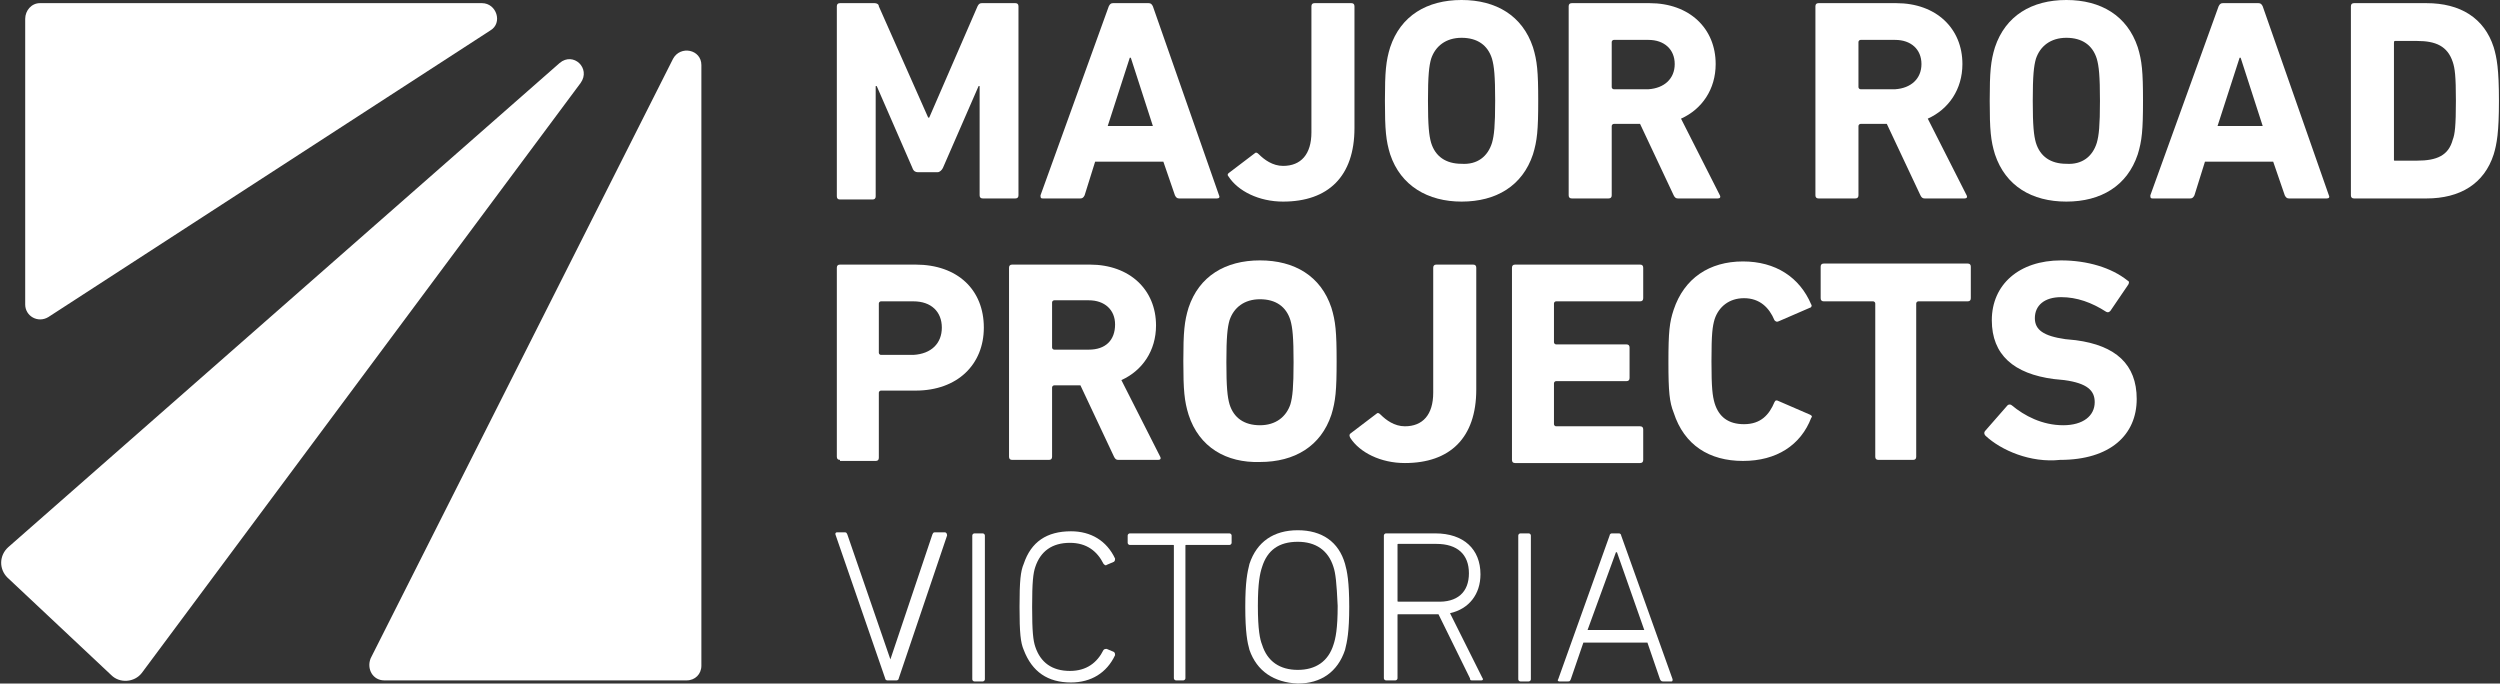
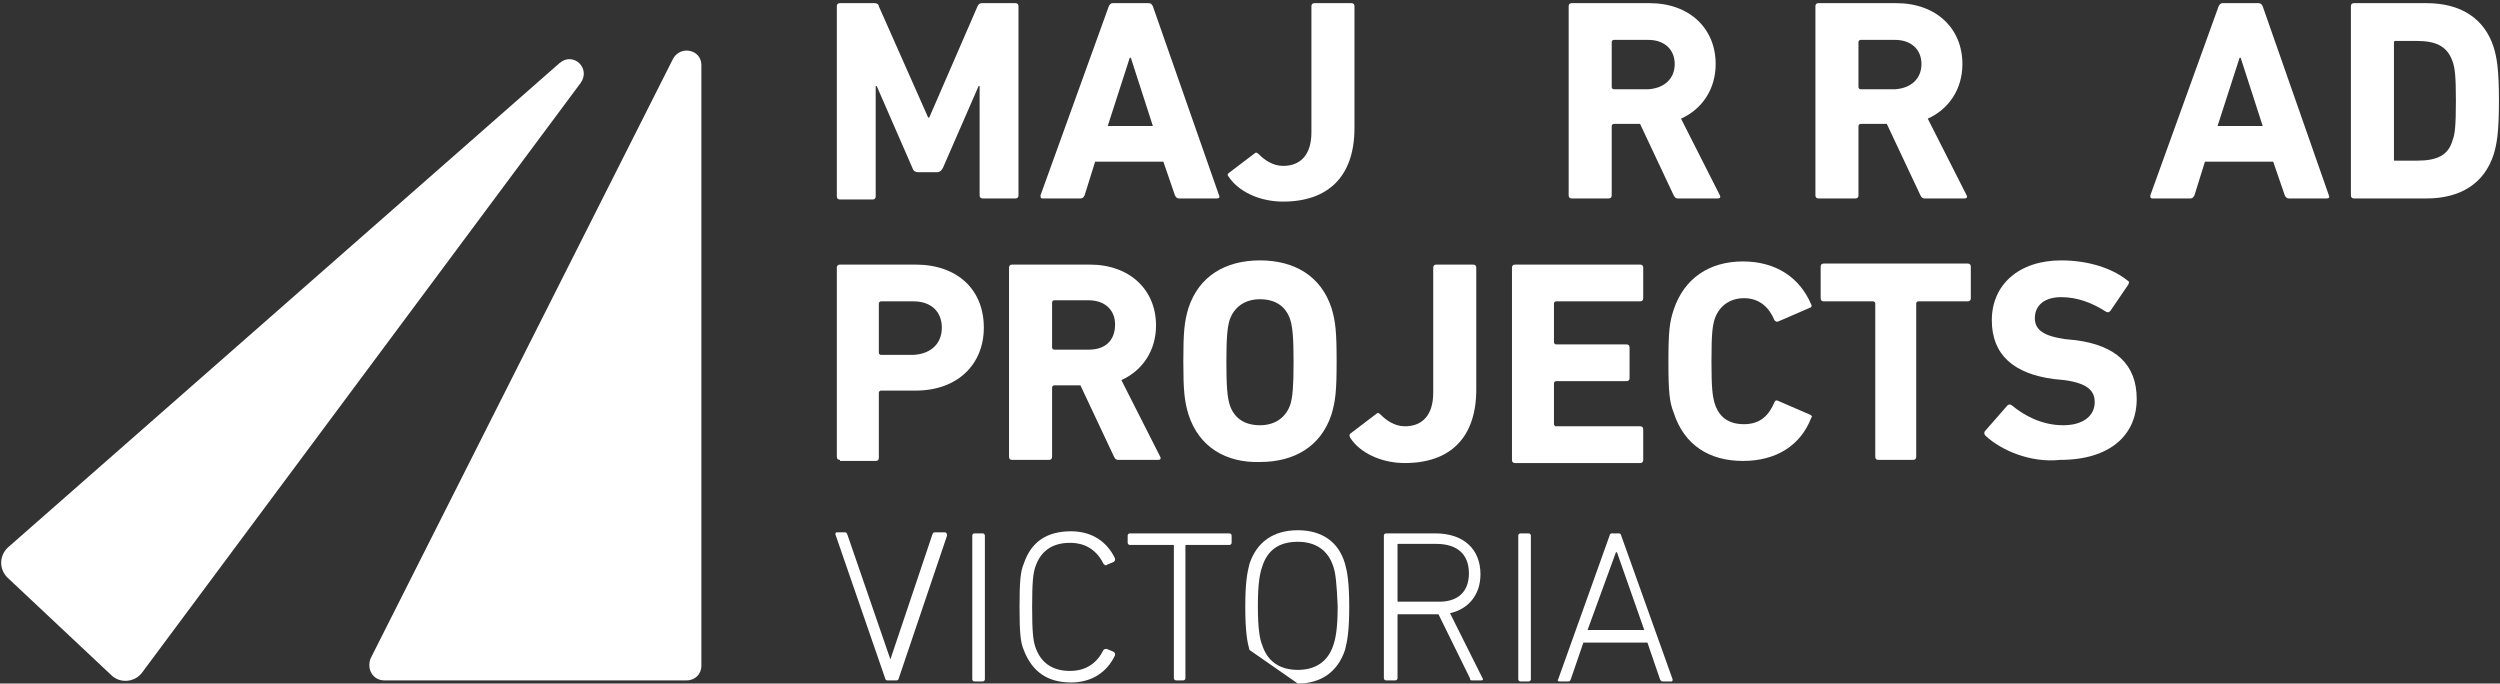
<svg xmlns="http://www.w3.org/2000/svg" version="1.1" id="Layer_1" x="0px" y="0px" viewBox="0 0 238.1 65.1" style="enable-background:new 0 0 238.1 65.1;" xml:space="preserve">
  <rect x="0" y="0" width="238.1" height="65.1" fill="#333333" stroke="none" />
  <style type="text/css">
	.st0{fill:url(#SVGID_1_);}
	.st1{fill:#FFFFFF;}
</style>
  <g>
    <linearGradient id="SVGID_1_" gradientUnits="userSpaceOnUse" x1="5.526" y1="59.78" x2="55.306" y2="5.83">
      <stop offset="0" style="stop-color:#FFFFFF" />
      <stop offset="1" style="stop-color:#FFFFFF" />
    </linearGradient>
    <path class="st0" d="M10.6,64.3L0.7,55c-0.8-0.8-0.8-2.1,0.1-2.9L53.3,6c1.3-1.1,3,0.5,2,1.9L13.5,64.1   C12.8,65,11.4,65.1,10.6,64.3z" />
    <path class="st1" d="M65.4,64.8H36.6c-1.1,0-1.7-1.1-1.3-2.1L64.1,5.6c0.7-1.3,2.7-0.9,2.7,0.6l0,57.2   C66.8,64.2,66.2,64.8,65.4,64.8z" />
-     <path class="st1" d="M2.4,29V1.8C2.4,1,3,0.3,3.8,0.3h42.1c1.4,0,2,1.9,0.8,2.6L4.6,30.2C3.6,30.8,2.4,30.1,2.4,29z" />
    <g>
      <path class="st1" d="M79.7,0.6c0-0.2,0.1-0.3,0.3-0.3h3.3c0.2,0,0.4,0.1,0.4,0.3l4.7,10.6h0.1l4.6-10.6c0.1-0.2,0.2-0.3,0.4-0.3    h3.2c0.2,0,0.3,0.1,0.3,0.3v18c0,0.2-0.1,0.3-0.3,0.3h-3.1c-0.2,0-0.3-0.1-0.3-0.3V8.2h-0.1L89.8,16c-0.1,0.2-0.3,0.4-0.5,0.4    h-1.9c-0.2,0-0.4-0.1-0.5-0.4l-3.4-7.8h-0.1v10.5c0,0.2-0.1,0.3-0.3,0.3H80c-0.2,0-0.3-0.1-0.3-0.3V0.6z" />
      <path class="st1" d="M105.6,0.6c0.1-0.2,0.2-0.3,0.4-0.3h3.4c0.2,0,0.3,0.1,0.4,0.3l6.3,18c0.1,0.2,0,0.3-0.2,0.3h-3.6    c-0.2,0-0.3-0.1-0.4-0.3l-1.1-3.2h-6.5l-1,3.2c-0.1,0.2-0.2,0.3-0.4,0.3h-3.6c-0.2,0-0.2-0.1-0.2-0.3L105.6,0.6z M109.8,12    l-2.1-6.5h-0.1l-2.1,6.5H109.8z" />
      <path class="st1" d="M117,16.5l2.5-1.9c0.1-0.1,0.2-0.1,0.4,0.1c0.5,0.5,1.3,1.1,2.3,1.1c1.7,0,2.7-1.1,2.7-3.2V0.6    c0-0.2,0.1-0.3,0.3-0.3h3.5c0.2,0,0.3,0.1,0.3,0.3v11.6c0,4.6-2.5,7-6.8,7c-2.3,0-4.3-1-5.2-2.4C116.9,16.7,116.9,16.6,117,16.5z" />
-       <path class="st1" d="M132.4,14.7c-0.4-1.3-0.5-2.3-0.5-5.1c0-2.8,0.1-3.8,0.5-5.1c1-3,3.5-4.5,6.8-4.5c3.3,0,5.8,1.5,6.8,4.5    c0.4,1.3,0.5,2.3,0.5,5.1c0,2.8-0.1,3.8-0.5,5.1c-1,3-3.5,4.5-6.8,4.5C136,19.2,133.4,17.7,132.4,14.7z M142.1,13.6    c0.2-0.7,0.3-1.6,0.3-4s-0.1-3.3-0.3-4c-0.4-1.3-1.4-2-2.9-2c-1.5,0-2.5,0.8-2.9,2c-0.2,0.7-0.3,1.6-0.3,4s0.1,3.3,0.3,4    c0.4,1.3,1.4,2,2.9,2C140.7,15.7,141.7,14.9,142.1,13.6z" />
      <path class="st1" d="M159.8,18.9c-0.2,0-0.3-0.1-0.4-0.3l-3.2-6.8h-2.5c-0.1,0-0.2,0.1-0.2,0.2v6.6c0,0.2-0.1,0.3-0.3,0.3h-3.5    c-0.2,0-0.3-0.1-0.3-0.3v-18c0-0.2,0.1-0.3,0.3-0.3h7.4c3.8,0,6.3,2.4,6.3,5.8c0,2.4-1.3,4.3-3.3,5.2l3.7,7.3    c0.1,0.2,0,0.3-0.2,0.3H159.8z M159.5,6.1c0-1.4-1-2.3-2.5-2.3h-3.3c-0.1,0-0.2,0.1-0.2,0.2v4.3c0,0.1,0.1,0.2,0.2,0.2h3.3    C158.5,8.4,159.5,7.5,159.5,6.1z" />
      <path class="st1" d="M183.3,18.9c-0.2,0-0.3-0.1-0.4-0.3l-3.2-6.8h-2.5c-0.1,0-0.2,0.1-0.2,0.2v6.6c0,0.2-0.1,0.3-0.3,0.3h-3.5    c-0.2,0-0.3-0.1-0.3-0.3v-18c0-0.2,0.1-0.3,0.3-0.3h7.4c3.8,0,6.3,2.4,6.3,5.8c0,2.4-1.3,4.3-3.3,5.2l3.7,7.3    c0.1,0.2,0,0.3-0.2,0.3H183.3z M183,6.1c0-1.4-1-2.3-2.5-2.3h-3.3c-0.1,0-0.2,0.1-0.2,0.2v4.3c0,0.1,0.1,0.2,0.2,0.2h3.3    C182,8.4,183,7.5,183,6.1z" />
-       <path class="st1" d="M190,14.7c-0.4-1.3-0.5-2.3-0.5-5.1c0-2.8,0.1-3.8,0.5-5.1c1-3,3.5-4.5,6.8-4.5c3.3,0,5.8,1.5,6.8,4.5    c0.4,1.3,0.5,2.3,0.5,5.1c0,2.8-0.1,3.8-0.5,5.1c-1,3-3.5,4.5-6.8,4.5C193.5,19.2,191,17.7,190,14.7z M199.7,13.6    c0.2-0.7,0.3-1.6,0.3-4s-0.1-3.3-0.3-4c-0.4-1.3-1.4-2-2.9-2c-1.5,0-2.5,0.8-2.9,2c-0.2,0.7-0.3,1.6-0.3,4s0.1,3.3,0.3,4    c0.4,1.3,1.4,2,2.9,2C198.3,15.7,199.3,14.9,199.7,13.6z" />
      <path class="st1" d="M211.3,0.6c0.1-0.2,0.2-0.3,0.4-0.3h3.4c0.2,0,0.3,0.1,0.4,0.3l6.3,18c0.1,0.2,0,0.3-0.2,0.3H218    c-0.2,0-0.3-0.1-0.4-0.3l-1.1-3.2h-6.5l-1,3.2c-0.1,0.2-0.2,0.3-0.4,0.3h-3.6c-0.2,0-0.2-0.1-0.2-0.3L211.3,0.6z M215.5,12    l-2.1-6.5h-0.1l-2.1,6.5H215.5z" />
      <path class="st1" d="M223.9,0.6c0-0.2,0.1-0.3,0.3-0.3h6.9c3.2,0,5.5,1.4,6.4,4.2c0.3,1,0.5,2.1,0.5,5.1s-0.2,4.1-0.5,5.1    c-0.9,2.8-3.2,4.2-6.4,4.2h-6.9c-0.2,0-0.3-0.1-0.3-0.3V0.6z M228.1,15.3h2.1c1.9,0,3-0.5,3.4-2c0.2-0.5,0.3-1.3,0.3-3.7    c0-2.4-0.1-3.1-0.3-3.7c-0.5-1.5-1.6-2-3.4-2h-2.1C228,3.9,228,4,228,4.1v11.1C228,15.3,228,15.3,228.1,15.3z" />
      <path class="st1" d="M80,43.8c-0.2,0-0.3-0.1-0.3-0.3v-18c0-0.2,0.1-0.3,0.3-0.3h7.2c4,0,6.5,2.4,6.5,6c0,3.5-2.5,6-6.5,6h-3.3    c-0.1,0-0.2,0.1-0.2,0.2v6.2c0,0.2-0.1,0.3-0.3,0.3H80z M89.7,31.2c0-1.5-1-2.5-2.7-2.5h-3.1c-0.1,0-0.2,0.1-0.2,0.2v4.7    c0,0.1,0.1,0.2,0.2,0.2H87C88.7,33.7,89.7,32.7,89.7,31.2z" />
      <path class="st1" d="M106.5,43.8c-0.2,0-0.3-0.1-0.4-0.3l-3.2-6.8h-2.5c-0.1,0-0.2,0.1-0.2,0.2v6.6c0,0.2-0.1,0.3-0.3,0.3h-3.5    c-0.2,0-0.3-0.1-0.3-0.3v-18c0-0.2,0.1-0.3,0.3-0.3h7.4c3.8,0,6.3,2.4,6.3,5.8c0,2.4-1.3,4.3-3.3,5.2l3.7,7.3    c0.1,0.2,0,0.3-0.2,0.3H106.5z M106.2,30.9c0-1.4-1-2.3-2.5-2.3h-3.3c-0.1,0-0.2,0.1-0.2,0.2v4.3c0,0.1,0.1,0.2,0.2,0.2h3.3    C105.3,33.3,106.2,32.4,106.2,30.9z" />
      <path class="st1" d="M113.2,39.5c-0.4-1.3-0.5-2.3-0.5-5.1c0-2.8,0.1-3.8,0.5-5.1c1-3,3.5-4.5,6.8-4.5c3.3,0,5.8,1.5,6.8,4.5    c0.4,1.3,0.5,2.3,0.5,5.1c0,2.8-0.1,3.8-0.5,5.1c-1,3-3.5,4.5-6.8,4.5C116.8,44.1,114.2,42.6,113.2,39.5z M122.9,38.5    c0.2-0.7,0.3-1.6,0.3-4s-0.1-3.3-0.3-4c-0.4-1.3-1.4-2-2.9-2c-1.5,0-2.5,0.8-2.9,2c-0.2,0.7-0.3,1.6-0.3,4s0.1,3.3,0.3,4    c0.4,1.3,1.4,2,2.9,2C121.5,40.5,122.5,39.7,122.9,38.5z" />
      <path class="st1" d="M128.6,41.3l2.5-1.9c0.1-0.1,0.2-0.1,0.4,0.1c0.5,0.5,1.3,1.1,2.3,1.1c1.7,0,2.7-1.1,2.7-3.2V25.5    c0-0.2,0.1-0.3,0.3-0.3h3.5c0.2,0,0.3,0.1,0.3,0.3v11.6c0,4.6-2.5,7-6.8,7c-2.3,0-4.3-1-5.2-2.4C128.5,41.5,128.5,41.4,128.6,41.3    z" />
      <path class="st1" d="M144,25.5c0-0.2,0.1-0.3,0.3-0.3h11.9c0.2,0,0.3,0.1,0.3,0.3v2.9c0,0.2-0.1,0.3-0.3,0.3h-8    c-0.1,0-0.2,0.1-0.2,0.2v3.7c0,0.1,0.1,0.2,0.2,0.2h6.7c0.2,0,0.3,0.1,0.3,0.3v2.9c0,0.2-0.1,0.3-0.3,0.3h-6.7    c-0.1,0-0.2,0.1-0.2,0.2v3.9c0,0.1,0.1,0.2,0.2,0.2h8c0.2,0,0.3,0.1,0.3,0.3v2.9c0,0.2-0.1,0.3-0.3,0.3h-11.9    c-0.2,0-0.3-0.1-0.3-0.3V25.5z" />
      <path class="st1" d="M158.9,34.5c0-2.9,0.1-3.8,0.5-5c1-3,3.4-4.6,6.6-4.6c3.1,0,5.4,1.5,6.5,4.1c0.1,0.1,0,0.3-0.1,0.3l-3,1.3    c-0.2,0.1-0.3,0-0.4-0.1c-0.5-1.2-1.4-2.1-2.9-2.1c-1.4,0-2.4,0.8-2.8,2c-0.2,0.7-0.3,1.3-0.3,4c0,2.6,0.1,3.3,0.3,4    c0.4,1.3,1.3,2,2.8,2c1.6,0,2.4-0.9,2.9-2.1c0.1-0.2,0.2-0.2,0.4-0.1l3,1.3c0.2,0.1,0.2,0.2,0.1,0.3c-1,2.6-3.3,4.1-6.5,4.1    c-3.2,0-5.6-1.5-6.6-4.6C159,38.3,158.9,37.3,158.9,34.5z" />
      <path class="st1" d="M178.9,43.8c-0.2,0-0.3-0.1-0.3-0.3V28.9c0-0.1-0.1-0.2-0.2-0.2h-4.7c-0.2,0-0.3-0.1-0.3-0.3v-3    c0-0.2,0.1-0.3,0.3-0.3h13.7c0.2,0,0.3,0.1,0.3,0.3v3c0,0.2-0.1,0.3-0.3,0.3h-4.7c-0.1,0-0.2,0.1-0.2,0.2v14.6    c0,0.2-0.1,0.3-0.3,0.3H178.9z" />
      <path class="st1" d="M189.1,41.5c-0.1-0.1-0.2-0.3,0-0.5l2.1-2.4c0.1-0.1,0.3-0.1,0.4,0c1.2,1,2.9,1.9,4.9,1.9c1.9,0,3-0.9,3-2.2    c0-1.1-0.7-1.8-2.9-2.1l-1-0.1c-3.8-0.5-5.9-2.3-5.9-5.6c0-3.4,2.6-5.7,6.6-5.7c2.5,0,4.8,0.7,6.3,1.9c0.2,0.1,0.2,0.2,0.1,0.4    l-1.7,2.5c-0.1,0.1-0.2,0.2-0.4,0.1c-1.4-0.9-2.8-1.4-4.3-1.4c-1.6,0-2.5,0.8-2.5,2c0,1.1,0.8,1.7,2.9,2l1,0.1    c3.8,0.5,5.8,2.3,5.8,5.6c0,3.4-2.5,5.8-7.3,5.8C193.4,44.1,190.6,42.9,189.1,41.5z" />
      <path class="st1" d="M84.5,64.8c-0.1,0-0.2-0.1-0.2-0.2L79.6,51c-0.1-0.2,0-0.3,0.1-0.3h0.7c0.2,0,0.2,0,0.3,0.2l4.1,11.9h0    l4-11.9c0.1-0.2,0.1-0.2,0.3-0.2H90c0.1,0,0.2,0.1,0.2,0.3l-4.6,13.6c0,0.1-0.1,0.2-0.2,0.2H84.5z" />
      <path class="st1" d="M92.6,51c0-0.1,0.1-0.2,0.2-0.2h0.8c0.1,0,0.2,0.1,0.2,0.2v13.7c0,0.1-0.1,0.2-0.2,0.2h-0.8    c-0.1,0-0.2-0.1-0.2-0.2V51z" />
      <path class="st1" d="M97.1,57.8c0-2.5,0.1-3.4,0.4-4.1c0.7-2.1,2.2-3.1,4.5-3.1c1.9,0,3.4,0.9,4.2,2.6c0,0.1,0,0.2-0.1,0.3    l-0.7,0.3c-0.1,0.1-0.2,0-0.3-0.1c-0.6-1.2-1.6-2-3.2-2c-1.7,0-2.8,0.8-3.3,2.3c-0.2,0.6-0.3,1.4-0.3,3.8c0,2.4,0.1,3.2,0.3,3.8    c0.5,1.5,1.6,2.3,3.3,2.3c1.6,0,2.6-0.8,3.2-2c0.1-0.1,0.2-0.1,0.3-0.1l0.7,0.3c0.1,0.1,0.1,0.2,0.1,0.3c-0.8,1.7-2.3,2.6-4.2,2.6    c-2.2,0-3.7-1-4.5-3.1C97.2,61.2,97.1,60.3,97.1,57.8z" />
      <path class="st1" d="M112,64.8c-0.1,0-0.2-0.1-0.2-0.2V52c0-0.1,0-0.1-0.1-0.1h-4.1c-0.1,0-0.2-0.1-0.2-0.2V51    c0-0.1,0.1-0.2,0.2-0.2h9.5c0.1,0,0.2,0.1,0.2,0.2v0.7c0,0.1-0.1,0.2-0.2,0.2h-4.1c-0.1,0-0.1,0-0.1,0.1v12.6    c0,0.1-0.1,0.2-0.2,0.2H112z" />
-       <path class="st1" d="M119,61.9c-0.2-0.7-0.4-1.7-0.4-4.1c0-2.4,0.2-3.3,0.4-4.1c0.7-2.1,2.3-3.2,4.6-3.2c2.3,0,3.9,1.1,4.5,3.2    c0.2,0.7,0.4,1.7,0.4,4.1c0,2.4-0.2,3.3-0.4,4.1c-0.7,2.1-2.3,3.2-4.5,3.2C121.3,65,119.7,63.9,119,61.9z M127,54    c-0.5-1.6-1.7-2.4-3.4-2.4c-1.8,0-2.9,0.8-3.4,2.4c-0.2,0.6-0.4,1.5-0.4,3.7c0,2.3,0.2,3.2,0.4,3.7c0.5,1.6,1.7,2.4,3.4,2.4    c1.7,0,2.9-0.8,3.4-2.4c0.2-0.6,0.4-1.5,0.4-3.7C127.3,55.5,127.2,54.6,127,54z" />
+       <path class="st1" d="M119,61.9c-0.2-0.7-0.4-1.7-0.4-4.1c0-2.4,0.2-3.3,0.4-4.1c0.7-2.1,2.3-3.2,4.6-3.2c2.3,0,3.9,1.1,4.5,3.2    c0.2,0.7,0.4,1.7,0.4,4.1c0,2.4-0.2,3.3-0.4,4.1c-0.7,2.1-2.3,3.2-4.5,3.2z M127,54    c-0.5-1.6-1.7-2.4-3.4-2.4c-1.8,0-2.9,0.8-3.4,2.4c-0.2,0.6-0.4,1.5-0.4,3.7c0,2.3,0.2,3.2,0.4,3.7c0.5,1.6,1.7,2.4,3.4,2.4    c1.7,0,2.9-0.8,3.4-2.4c0.2-0.6,0.4-1.5,0.4-3.7C127.3,55.5,127.2,54.6,127,54z" />
      <path class="st1" d="M140.2,64.8c-0.1,0-0.2,0-0.2-0.2l-3-6.1h-0.2h-3.6c-0.1,0-0.1,0-0.1,0.1v6c0,0.1-0.1,0.2-0.2,0.2H132    c-0.1,0-0.2-0.1-0.2-0.2V51c0-0.1,0.1-0.2,0.2-0.2h4.7c2.7,0,4.3,1.5,4.3,3.9c0,1.9-1.1,3.3-2.9,3.7l3.1,6.2    c0.1,0.1,0,0.2-0.1,0.2H140.2z M139.9,54.6c0-1.8-1.1-2.8-3.1-2.8h-3.6c-0.1,0-0.1,0-0.1,0.1v5.3c0,0.1,0,0.1,0.1,0.1h3.6    C138.8,57.4,139.9,56.4,139.9,54.6z" />
      <path class="st1" d="M144.6,51c0-0.1,0.1-0.2,0.2-0.2h0.8c0.1,0,0.2,0.1,0.2,0.2v13.7c0,0.1-0.1,0.2-0.2,0.2h-0.8    c-0.1,0-0.2-0.1-0.2-0.2V51z" />
      <path class="st1" d="M153.3,51c0-0.1,0.1-0.2,0.2-0.2h0.7c0.1,0,0.2,0.1,0.2,0.2l4.9,13.7c0,0.1,0,0.2-0.1,0.2h-0.8    c-0.1,0-0.2,0-0.3-0.2l-1.2-3.5h-6.1l-1.2,3.5c-0.1,0.2-0.1,0.2-0.3,0.2h-0.8c-0.1,0-0.2-0.1-0.1-0.2L153.3,51z M156.6,60    l-2.6-7.4h-0.1l-2.7,7.4H156.6z" />
    </g>
  </g>
</svg>